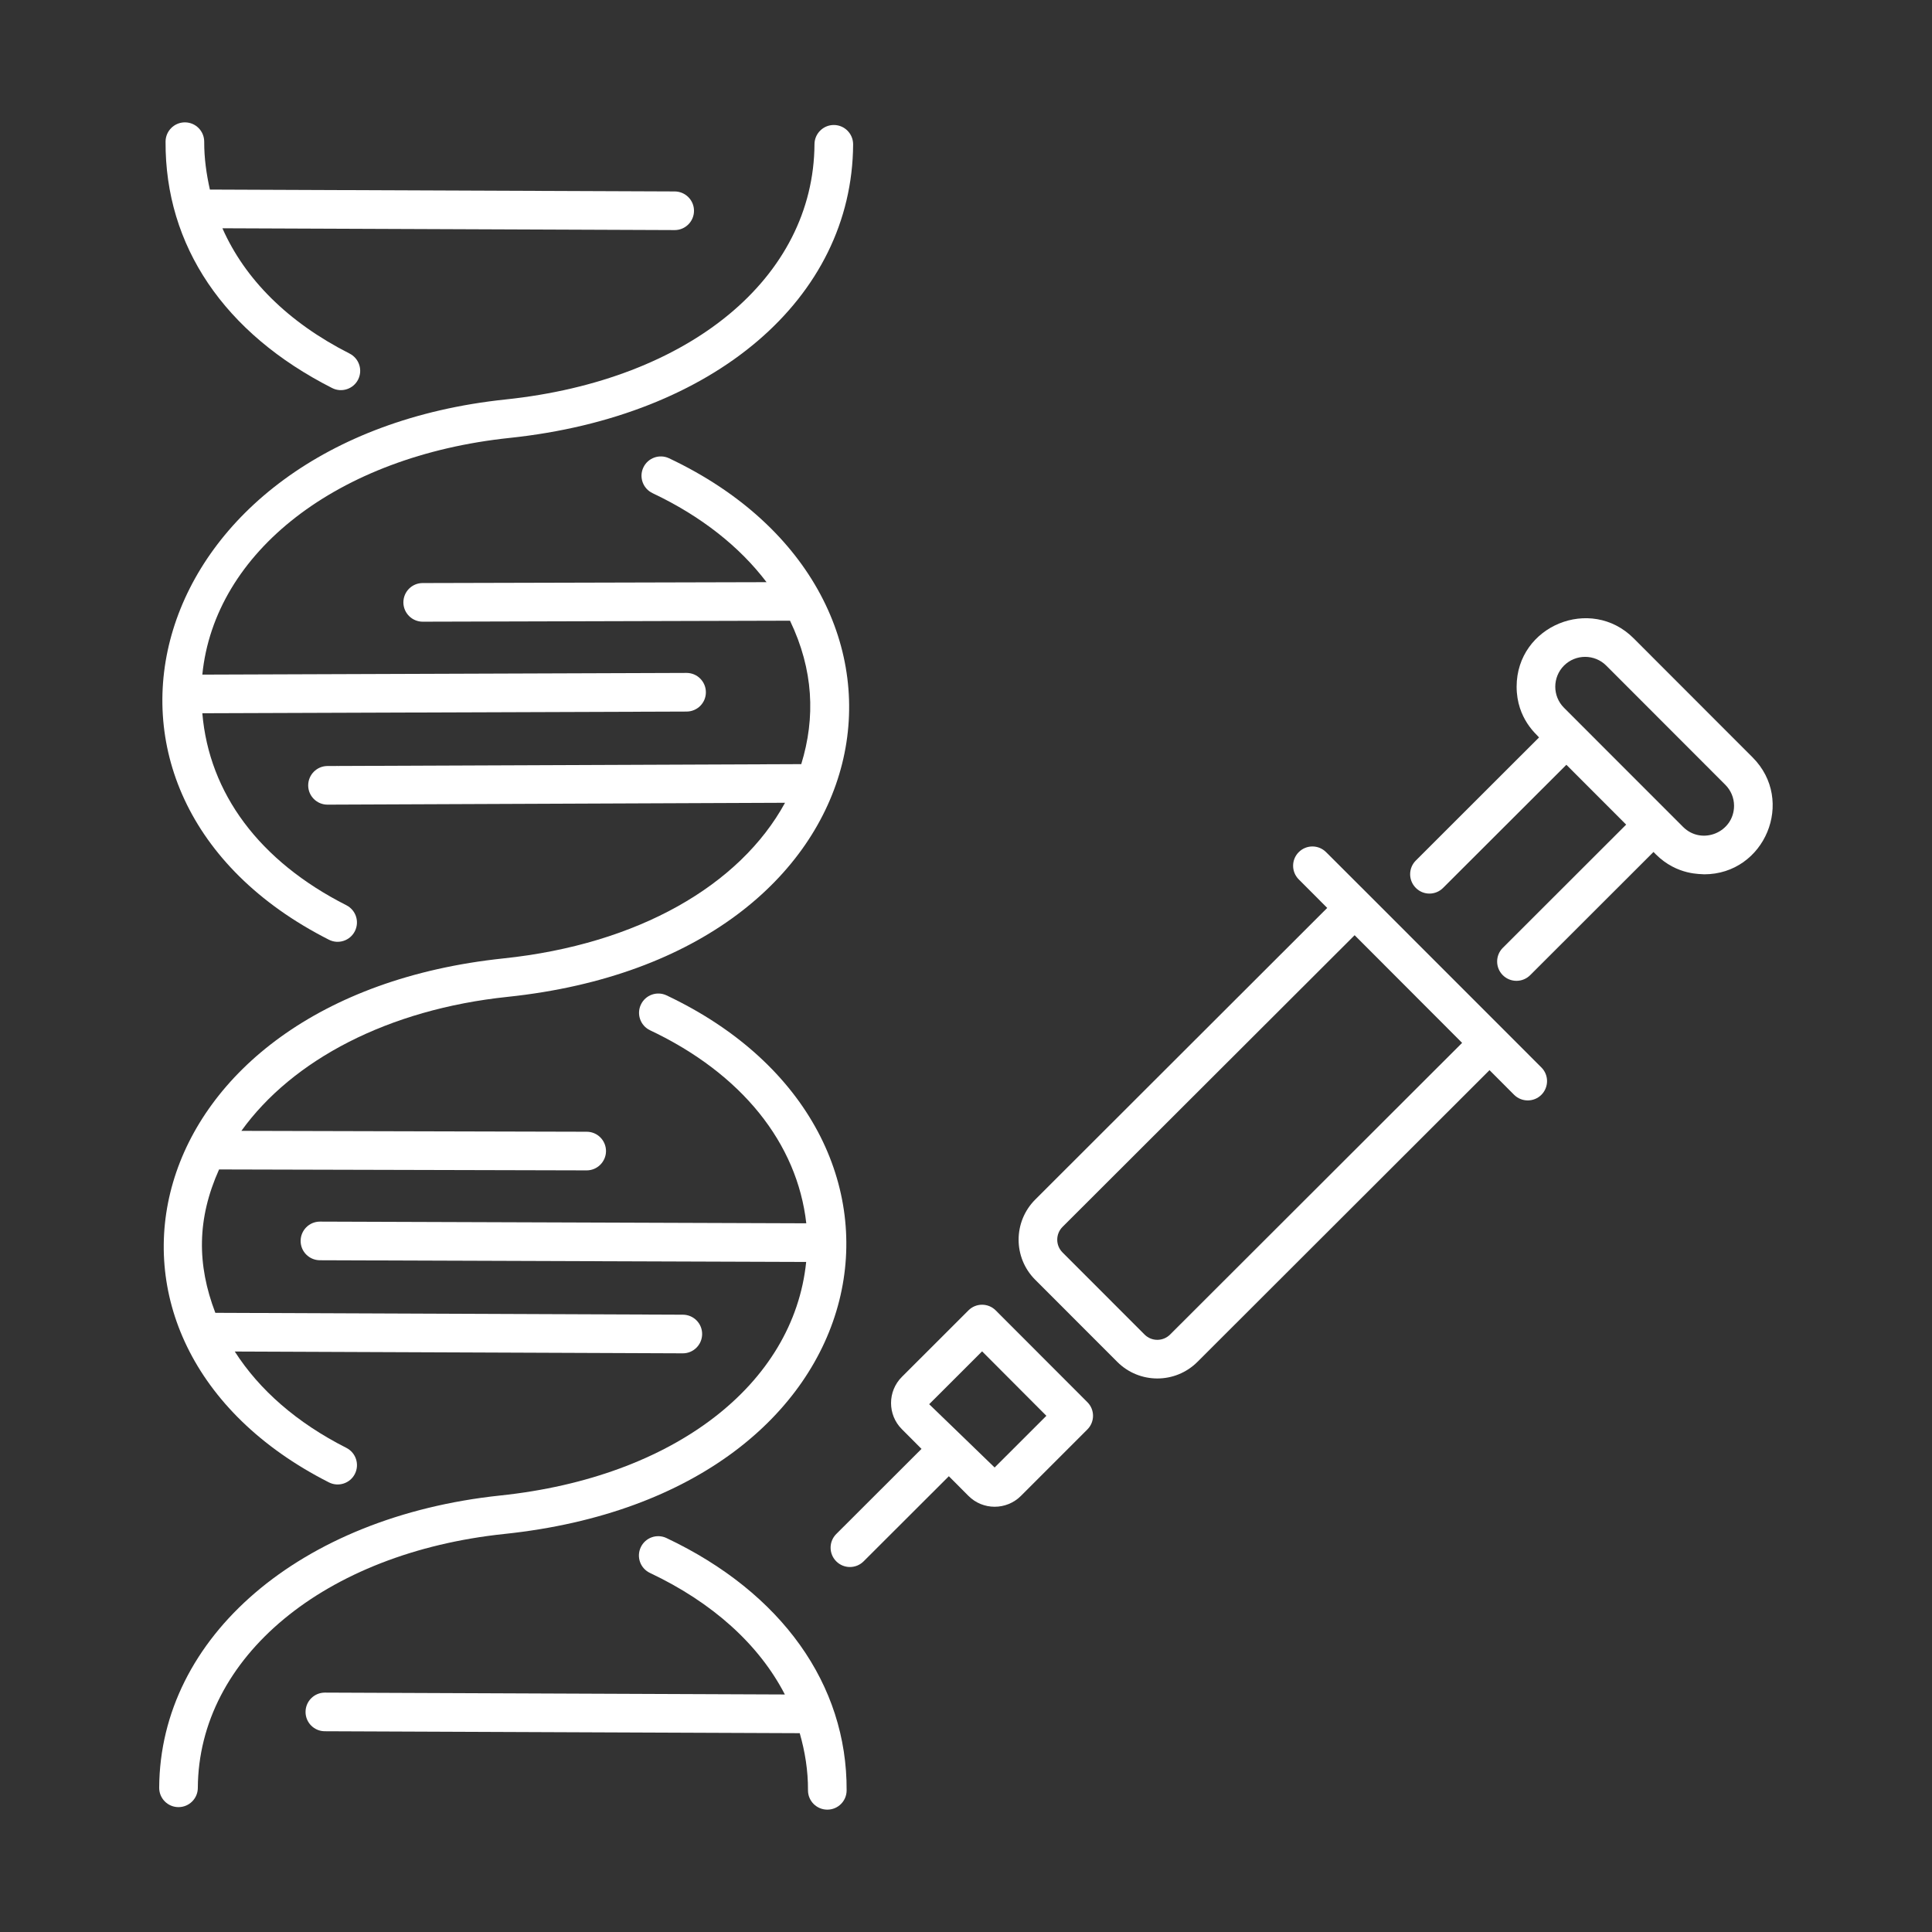
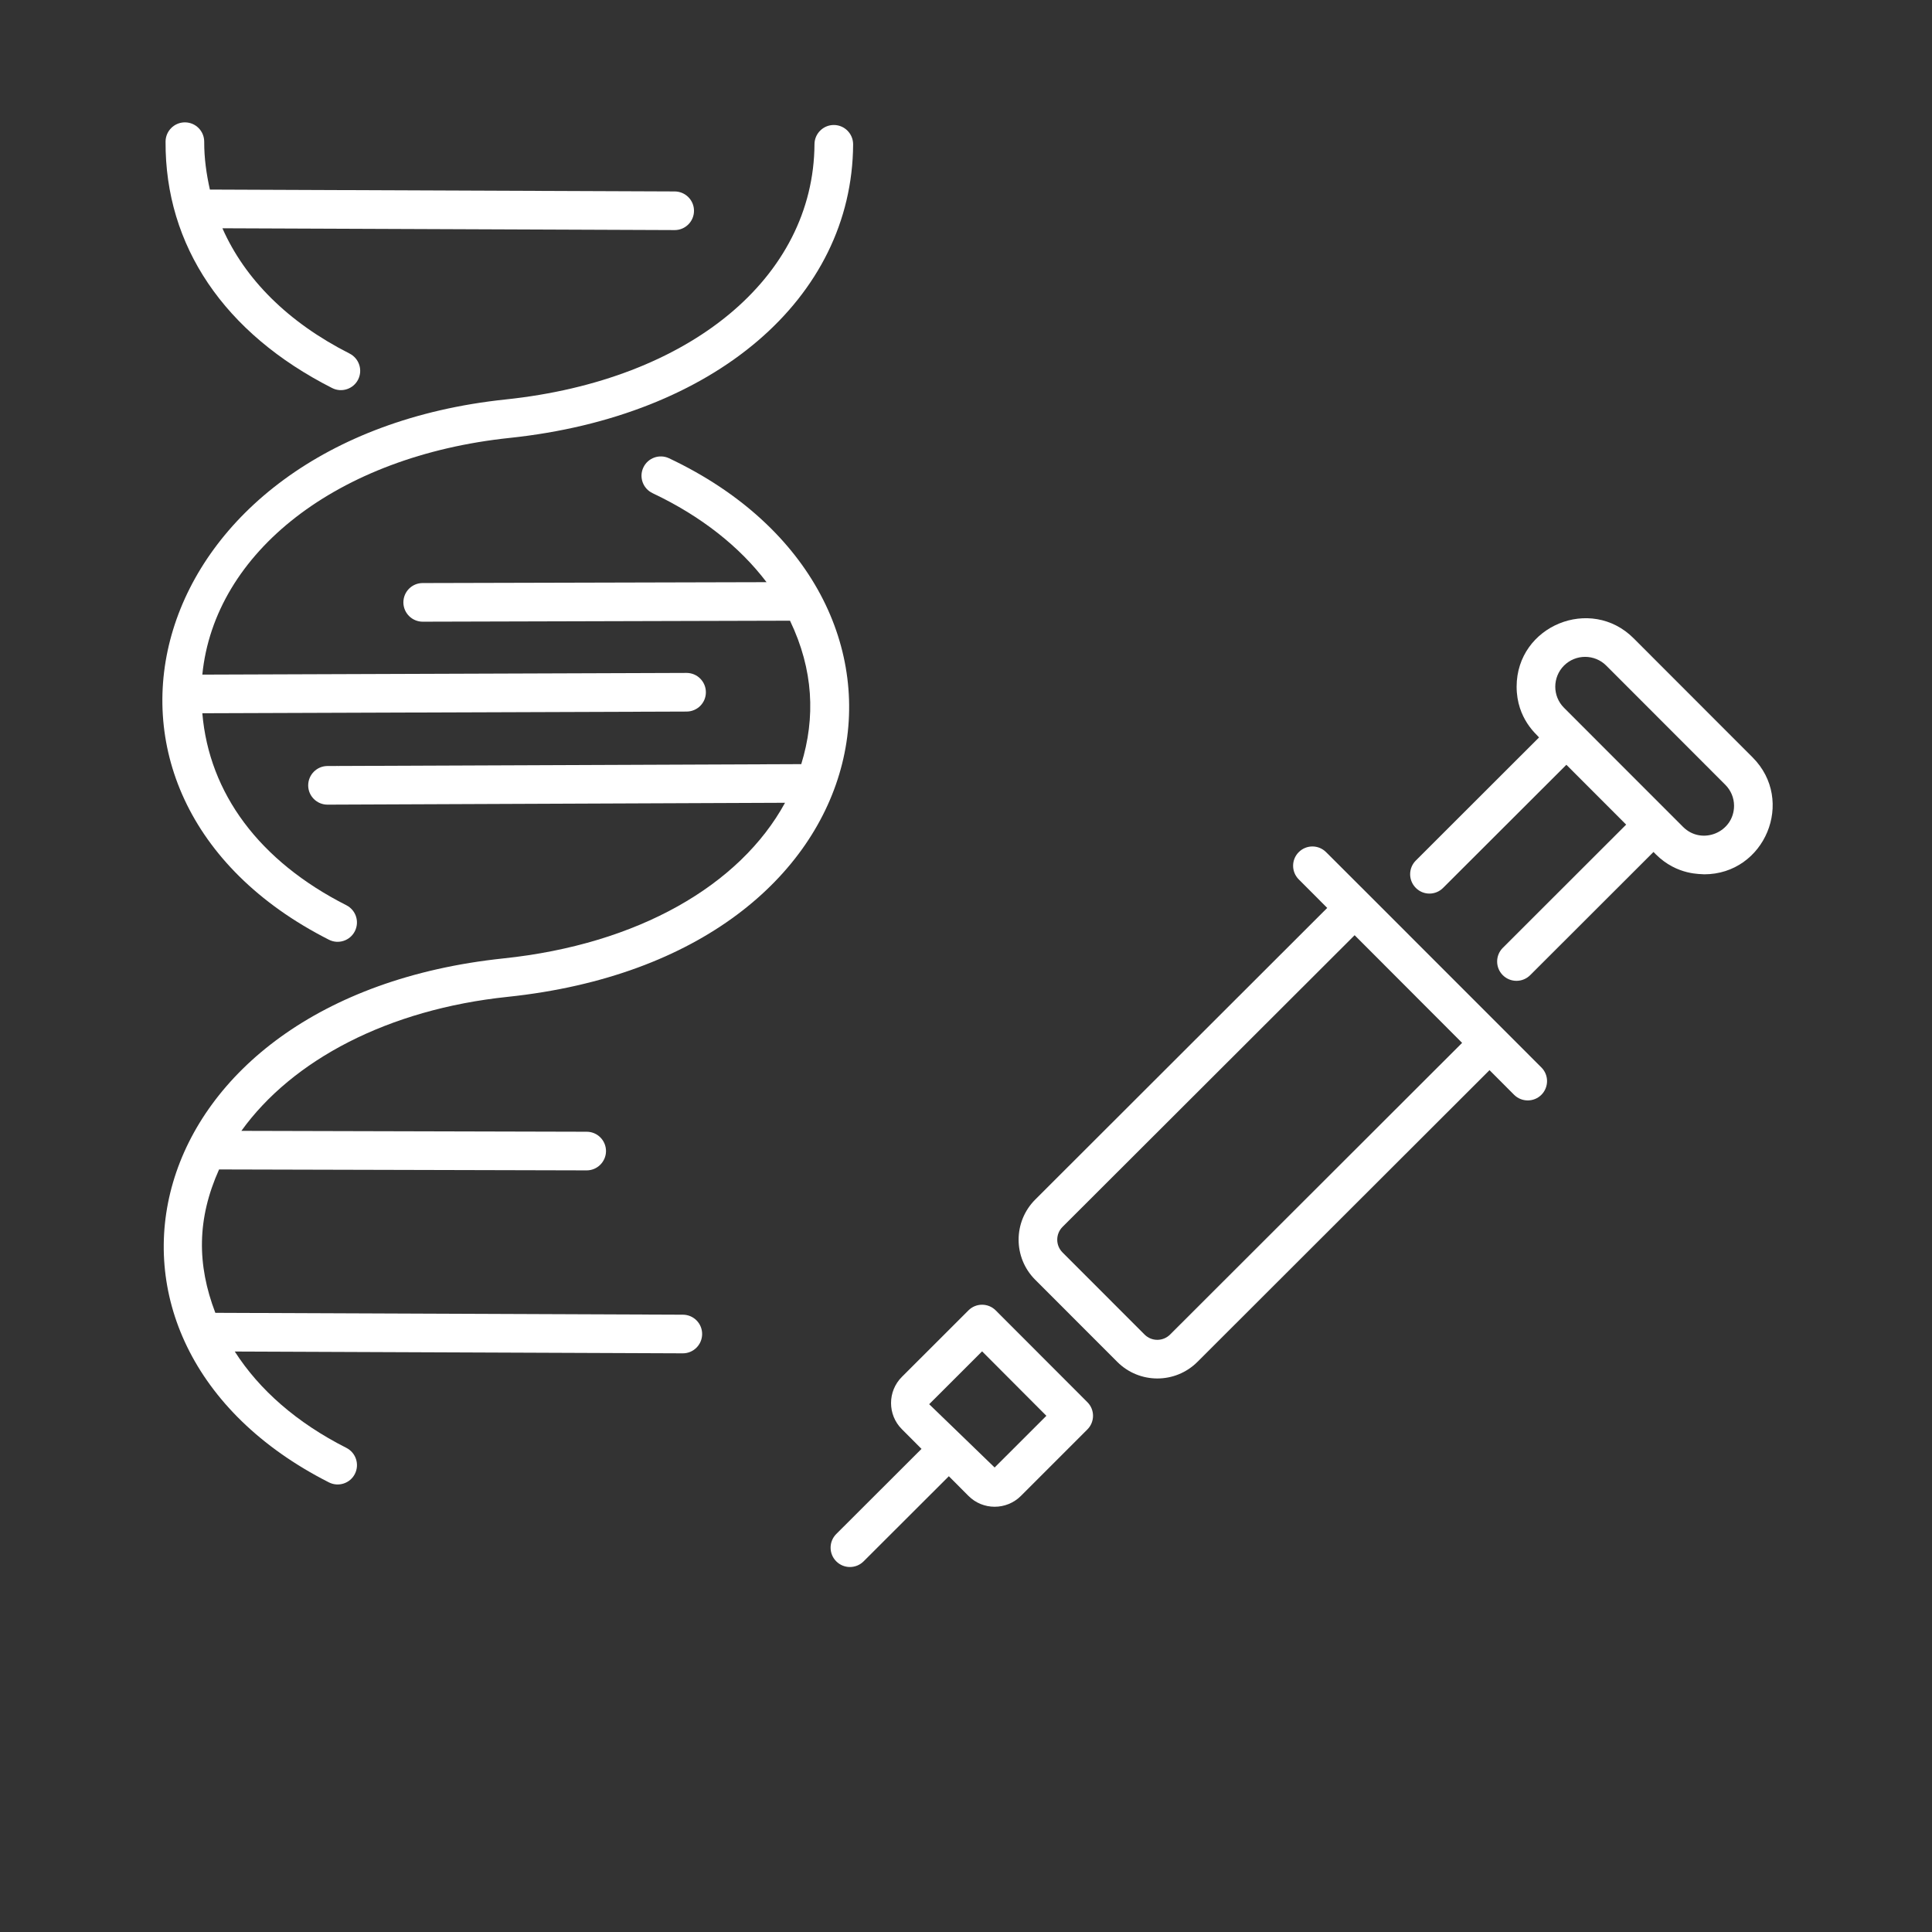
<svg xmlns="http://www.w3.org/2000/svg" width="33" height="33" viewBox="0 0 33 33" fill="none">
  <rect x="0" y="0" width="33" height="33" fill="#333333" stroke="none" />
  <path d="M19.083 23.261C19.46 23.639 20.073 23.641 20.453 23.262L25.442 18.279L25.862 18.7C25.991 18.828 26.2 18.828 26.328 18.7C26.457 18.57 26.457 18.361 26.328 18.233C23.975 15.878 22.602 14.506 22.65 14.555C22.521 14.426 22.313 14.426 22.184 14.555C22.055 14.683 22.055 14.892 22.184 15.021L22.67 15.508L17.683 20.489C17.305 20.867 17.303 21.48 17.682 21.859L19.083 23.261ZM18.149 20.956L23.138 15.974L24.974 17.813L19.986 22.795C19.867 22.914 19.672 22.917 19.55 22.795C19.55 22.795 19.55 22.795 19.55 22.795L18.148 21.392C18.026 21.269 18.031 21.074 18.149 20.956Z" fill="white" />
  <path d="M15.74 24.748L14.284 26.202C14.155 26.331 14.155 26.54 14.284 26.669C14.414 26.799 14.623 26.797 14.751 26.669L16.207 25.215L16.542 25.551C16.788 25.798 17.19 25.798 17.437 25.552L18.573 24.416C18.702 24.287 18.702 24.078 18.573 23.95L17.008 22.383C16.88 22.254 16.671 22.253 16.542 22.382L15.405 23.518C15.158 23.764 15.158 24.166 15.405 24.412L15.74 24.748ZM16.775 23.082L17.873 24.183L16.989 25.066C16.902 24.981 15.802 23.918 15.871 23.985L16.775 23.082Z" fill="white" />
  <path d="M24.649 15.166L26.755 13.063L27.776 14.085L25.669 16.19C25.54 16.319 25.54 16.528 25.669 16.657C25.799 16.786 26.007 16.785 26.136 16.657L28.243 14.552L28.281 14.591C28.649 14.959 29.064 14.925 29.109 14.934C30.145 14.933 30.671 13.673 29.936 12.937L27.903 10.902C27.172 10.171 25.907 10.687 25.905 11.728C25.905 12.281 26.258 12.552 26.288 12.596L24.183 14.699C24.054 14.828 24.054 15.037 24.183 15.166C24.312 15.296 24.521 15.295 24.649 15.166ZM26.715 11.368C26.914 11.17 27.237 11.17 27.436 11.369L29.469 13.404C29.565 13.5 29.619 13.628 29.619 13.764C29.617 14.218 29.068 14.444 28.748 14.124C28.649 14.025 26.67 12.045 26.714 12.089C26.515 11.89 26.516 11.567 26.715 11.368Z" fill="white" />
-   <path d="M5.549 28.911C5.367 28.911 5.22 29.058 5.219 29.24C5.218 29.422 5.365 29.57 5.547 29.571L13.66 29.604C13.75 29.918 13.803 30.242 13.801 30.578C13.8 30.761 13.947 30.909 14.13 30.91H14.131C14.313 30.91 14.46 30.764 14.461 30.582C14.471 28.772 13.35 27.201 11.384 26.271C11.219 26.193 11.023 26.263 10.945 26.428C10.867 26.593 10.937 26.789 11.102 26.867C12.18 27.377 12.969 28.097 13.406 28.943L5.55 28.911C5.55 28.911 5.549 28.911 5.549 28.911Z" fill="white" />
  <path d="M5.673 6.628C5.834 6.71 6.034 6.647 6.117 6.483C6.199 6.32 6.134 6.122 5.971 6.039C4.918 5.505 4.183 4.768 3.799 3.899C4.051 3.9 11.576 3.93 11.524 3.93C11.706 3.93 11.853 3.783 11.854 3.602C11.855 3.419 11.707 3.271 11.525 3.27L3.585 3.238C3.526 2.974 3.487 2.704 3.488 2.422C3.489 2.24 3.343 2.091 3.16 2.09C3.159 2.09 3.159 2.09 3.158 2.09C2.977 2.09 2.829 2.237 2.828 2.418C2.818 4.198 3.829 5.693 5.673 6.628Z" fill="white" />
  <path d="M5.618 16.051C5.778 16.133 5.978 16.07 6.061 15.906C6.144 15.743 6.079 15.545 5.916 15.462C4.428 14.708 3.572 13.551 3.456 12.183L11.728 12.154C11.911 12.153 12.058 12.005 12.057 11.823C12.056 11.641 11.909 11.494 11.727 11.494C11.727 11.494 11.726 11.494 11.726 11.494L3.456 11.523C3.664 9.43 5.764 7.789 8.705 7.48C12.199 7.112 14.557 5.098 14.572 2.467C14.573 2.285 14.426 2.136 14.244 2.135C14.243 2.135 14.242 2.135 14.242 2.135C14.061 2.135 13.913 2.282 13.912 2.463C13.899 4.741 11.779 6.493 8.636 6.823C2.408 7.478 0.727 13.572 5.618 16.051Z" fill="white" />
-   <path d="M3.047 30.867H3.049C3.23 30.867 3.378 30.721 3.379 30.539C3.391 28.307 5.545 26.523 8.616 26.201C15.226 25.506 16.332 19.342 11.386 17.002C11.221 16.924 11.025 16.994 10.947 17.159C10.869 17.323 10.939 17.52 11.104 17.598C12.671 18.34 13.617 19.526 13.772 20.895C13.69 20.894 5.389 20.866 5.465 20.866C5.283 20.866 5.136 21.013 5.135 21.195C5.134 21.377 5.281 21.525 5.464 21.526L13.77 21.555C13.556 23.648 11.511 25.232 8.547 25.544C5.13 25.904 2.733 27.956 2.719 30.535C2.718 30.718 2.865 30.866 3.047 30.867Z" fill="white" />
  <path d="M5.618 25.32C5.779 25.402 5.979 25.339 6.062 25.175C6.144 25.012 6.079 24.814 5.917 24.731C5.069 24.302 4.43 23.74 4.01 23.085C4.262 23.086 11.715 23.116 11.663 23.116C11.845 23.116 11.992 22.969 11.993 22.787C11.994 22.605 11.847 22.457 11.665 22.456L3.678 22.424C3.363 21.6 3.363 20.819 3.742 19.975L10.02 19.991H10.021C10.202 19.991 10.35 19.843 10.351 19.662C10.351 19.479 10.204 19.331 10.021 19.331L4.123 19.316C4.994 18.105 6.627 17.241 8.671 17.027C15.287 16.331 16.372 10.166 11.429 7.828C11.264 7.75 11.067 7.82 10.989 7.985C10.911 8.15 10.982 8.346 11.147 8.424C11.979 8.818 12.634 9.339 13.093 9.944L7.219 9.959C7.037 9.959 6.89 10.107 6.89 10.29C6.891 10.472 7.039 10.619 7.22 10.619H7.221L13.494 10.602C13.896 11.441 13.931 12.256 13.686 13.052C1.133 13.102 7.43 13.077 5.593 13.084C5.411 13.085 5.264 13.233 5.264 13.416C5.265 13.598 5.413 13.744 5.594 13.744H5.596L13.409 13.712C12.638 15.124 10.896 16.129 8.602 16.37C2.253 17.038 0.889 22.922 5.618 25.32Z" fill="white" />
</svg>